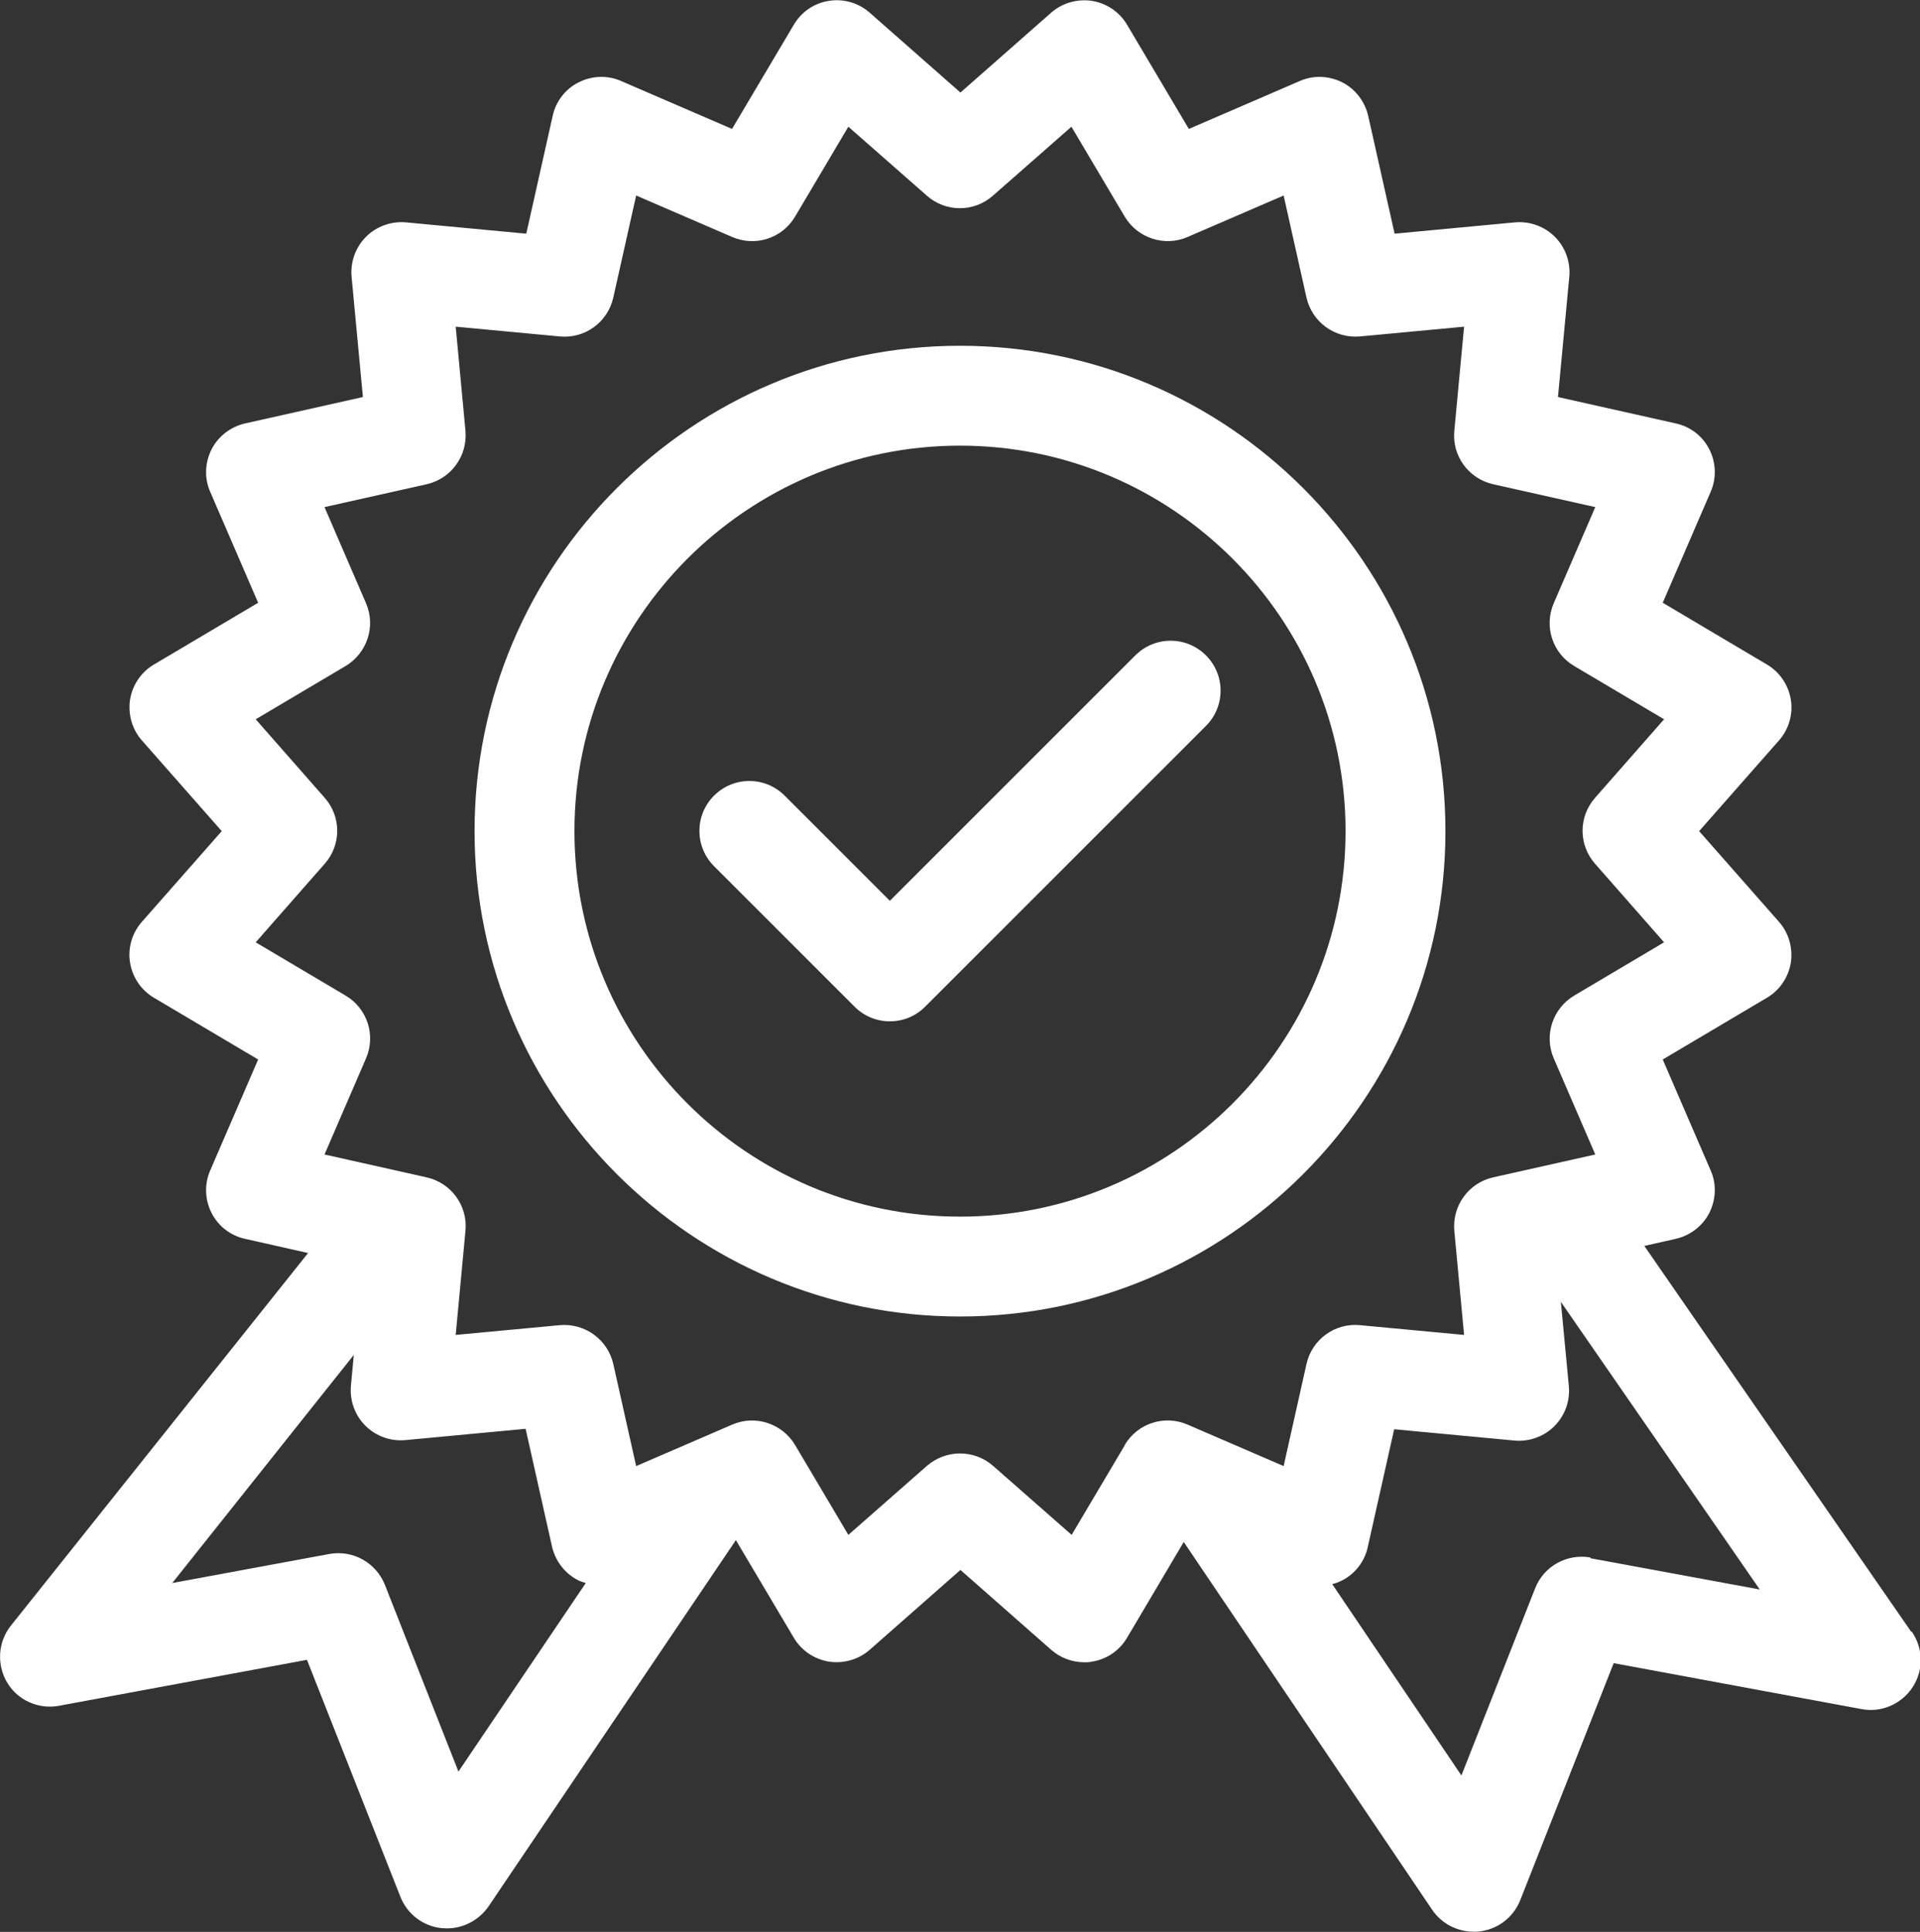
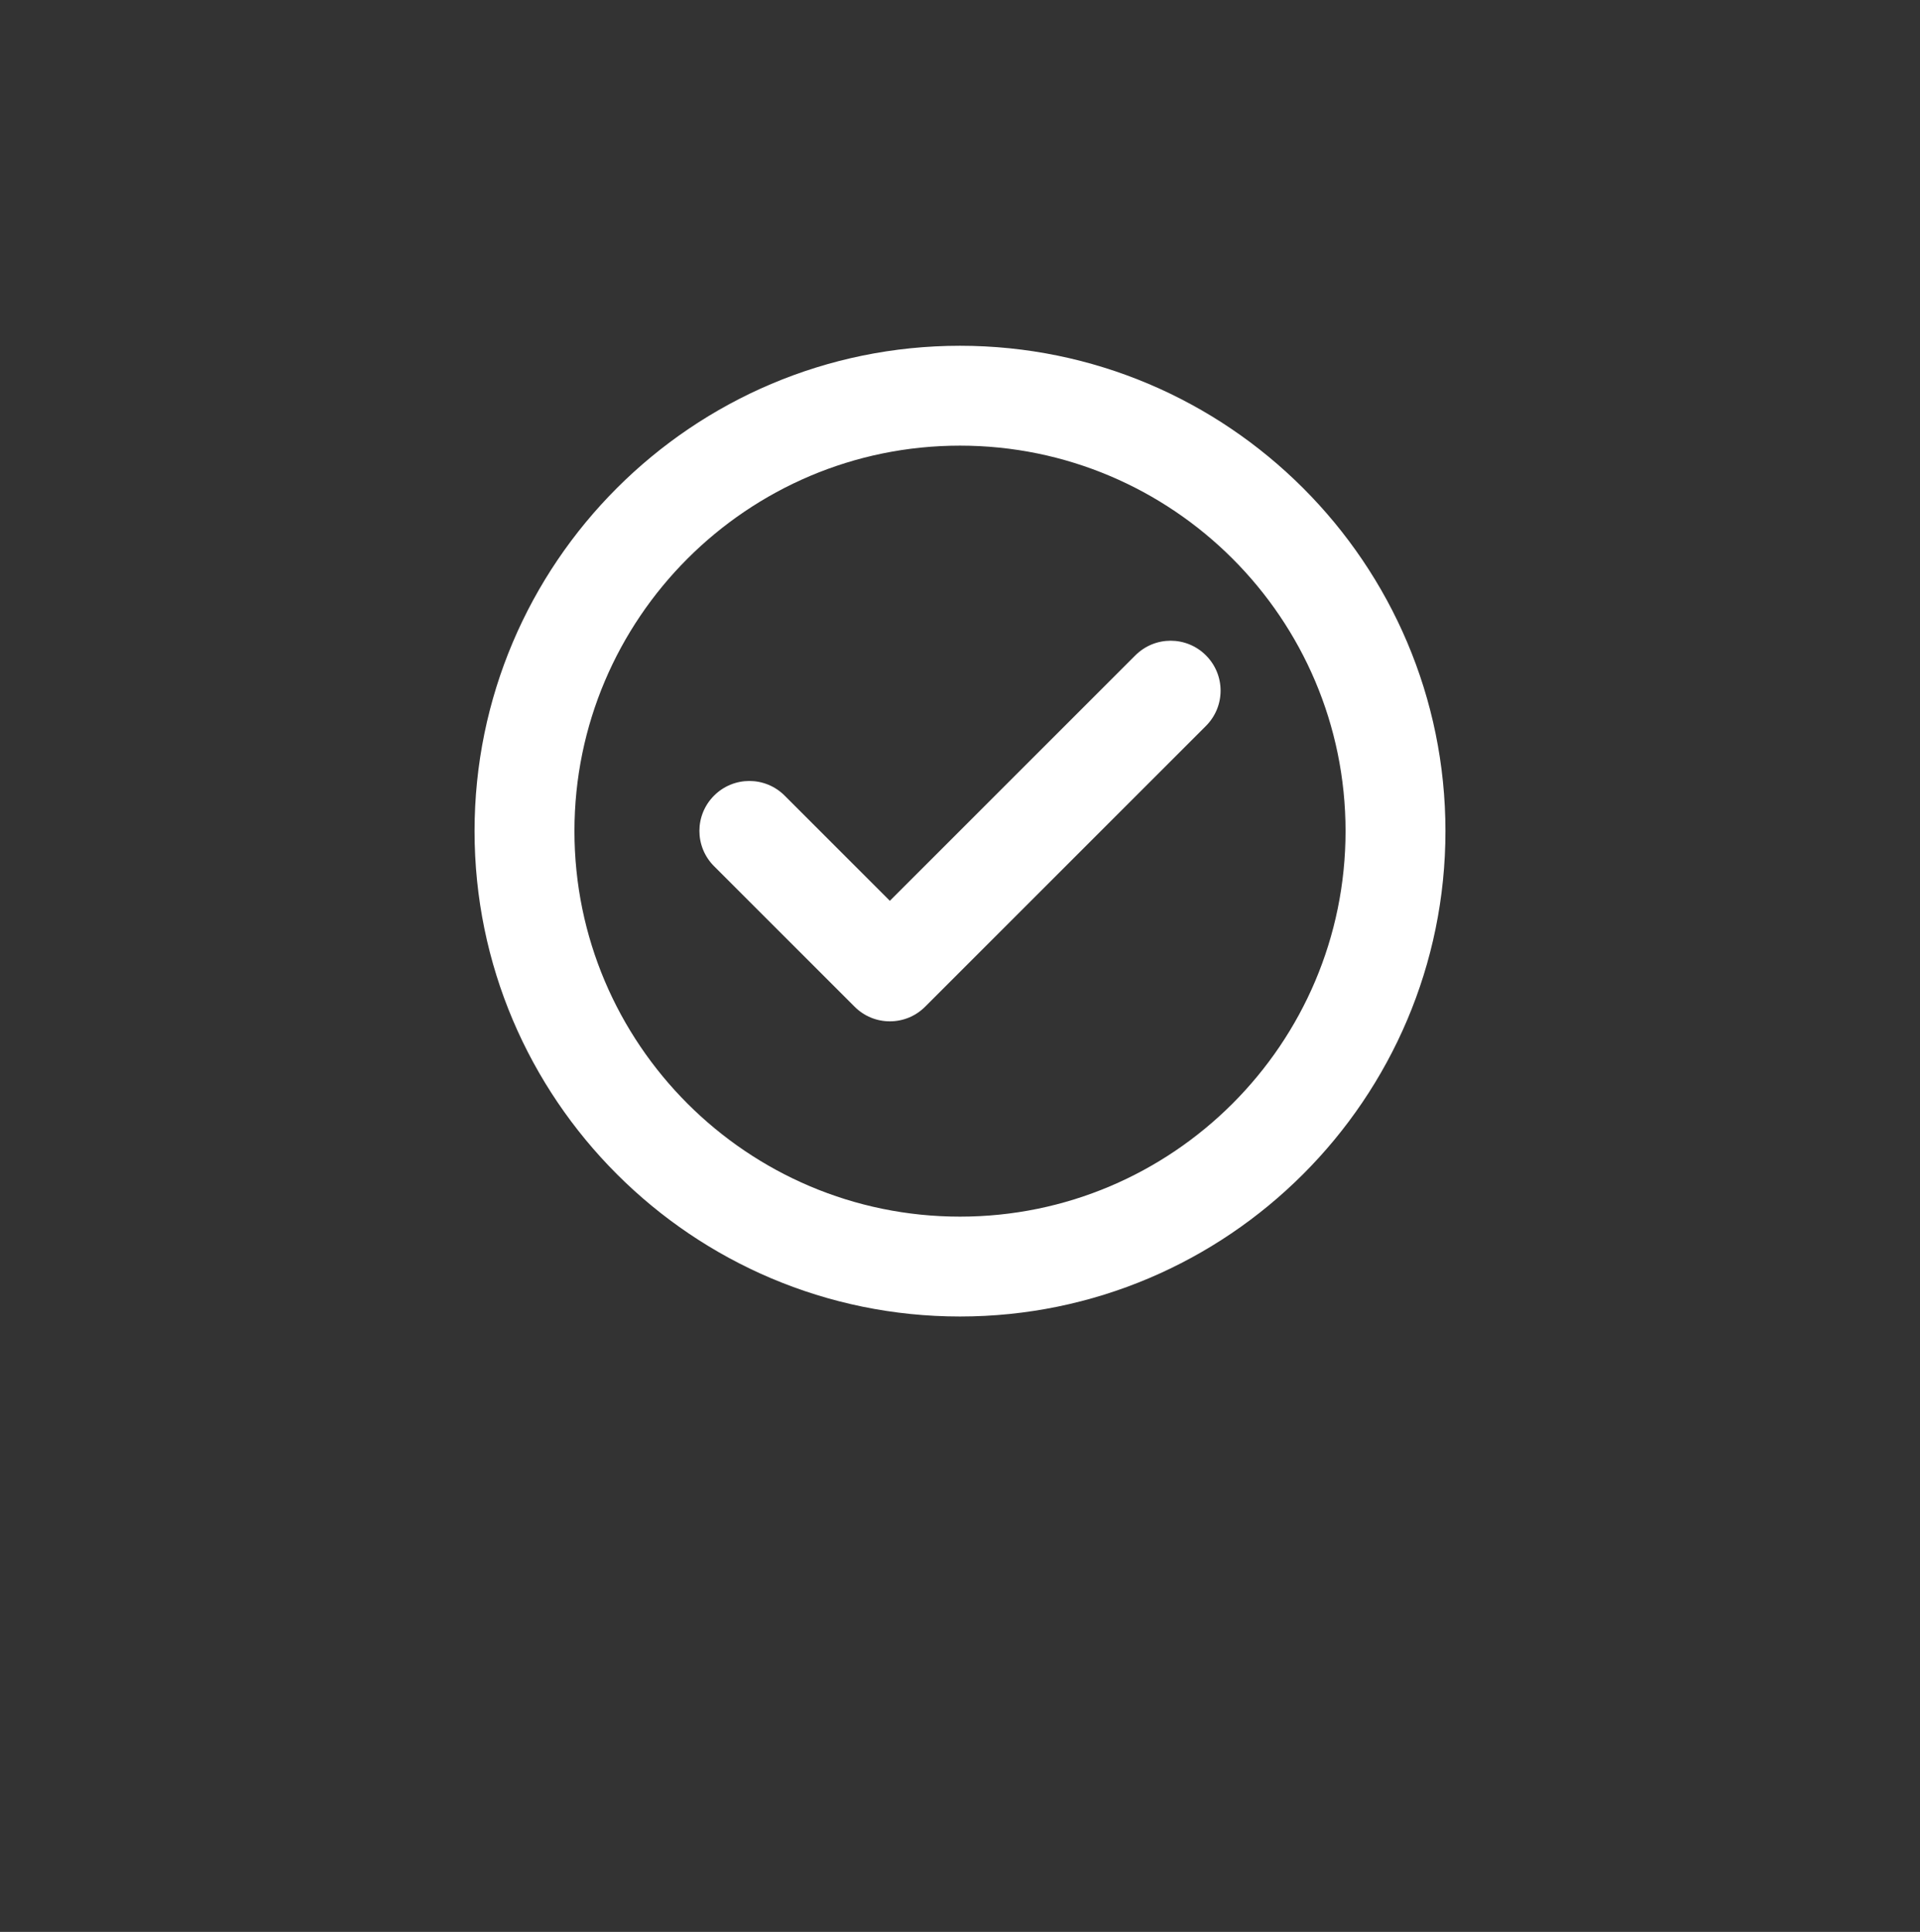
<svg xmlns="http://www.w3.org/2000/svg" id="Layer_2" data-name="Layer 2" viewBox="0 0 86.5 87.05">
  <rect x="0" y="0" width="86.5" height="87.05" fill="#333333" stroke="none" />
  <defs>
    <style> .cls-1 { fill: #fff; } </style>
  </defs>
  <g id="BLACK">
    <g>
-       <path class="cls-1" d="M86.1,73.52l-12.02-17.38,1.42-.32c.65-.15,1.21-.58,1.51-1.17.3-.6.33-1.3.06-1.91l-2.16-5,4.69-2.78c.58-.34.97-.92,1.08-1.58.1-.66-.09-1.34-.53-1.84l-3.6-4.09,3.6-4.09c.44-.5.64-1.18.53-1.84-.11-.66-.5-1.24-1.08-1.58l-4.69-2.78,2.16-5c.27-.62.24-1.32-.06-1.91-.3-.6-.86-1.03-1.51-1.17l-5.31-1.19.51-5.42c.06-.67-.18-1.33-.65-1.8s-1.13-.71-1.8-.65l-5.42.51-1.19-5.31c-.15-.65-.58-1.21-1.17-1.51-.6-.3-1.3-.33-1.91-.06l-5,2.16-2.78-4.69c-.34-.58-.92-.97-1.58-1.08-.66-.1-1.34.09-1.84.53l-4.09,3.6-4.09-3.6c-.5-.44-1.18-.64-1.84-.53-.66.1-1.24.5-1.58,1.08l-2.78,4.69-5-2.16c-.61-.27-1.32-.24-1.91.06-.6.3-1.03.86-1.17,1.51l-1.19,5.31-5.42-.51c-.67-.06-1.33.18-1.8.65-.47.47-.71,1.13-.65,1.8l.51,5.42-5.31,1.19c-.65.15-1.21.58-1.51,1.17-.3.6-.33,1.3-.06,1.91l2.16,5-4.69,2.78c-.58.34-.97.92-1.08,1.58-.1.66.09,1.34.53,1.84l3.6,4.09-3.6,4.09c-.44.5-.64,1.18-.53,1.84.11.66.5,1.24,1.08,1.58l4.69,2.78-2.16,5c-.27.62-.24,1.32.06,1.91.3.6.86,1.03,1.51,1.17l2.84.64L.49,73.25c-.58.73-.65,1.75-.17,2.56.48.81,1.42,1.22,2.34,1.05l11.17-2.07,4.21,10.68c.31.78,1.02,1.32,1.85,1.41.08,0,.16.01.25.01.74,0,1.44-.37,1.87-.99l11.1-16.44s.02-.04.04-.07l2.61,4.4c.34.58.92.97,1.58,1.08.66.1,1.34-.09,1.84-.53l4.09-3.6,4.09,3.6c.41.36.94.56,1.49.56.12,0,.23,0,.35-.03.66-.1,1.24-.5,1.58-1.08l2.55-4.31,11.19,16.57c.42.62,1.12.99,1.87.99.08,0,.16,0,.25-.01.83-.09,1.54-.63,1.85-1.41l4.21-10.68,11.17,2.07c.9.17,1.8-.23,2.3-.99.5-.77.48-1.75-.04-2.5ZM20.66,79.84l-3.32-8.43c-.4-1-1.44-1.58-2.5-1.39l-7.08,1.31,8.18-10.28-.13,1.39c-.06.67.18,1.33.65,1.8s1.13.71,1.8.65l5.42-.51,1.19,5.31c.15.65.58,1.21,1.17,1.51.11.06.23.09.35.13l-5.74,8.5ZM50.68,65.11l-2.4,4.05-3.54-3.11c-.42-.37-.96-.56-1.49-.56s-1.06.19-1.49.56l-3.54,3.11-2.4-4.05c-.58-.97-1.79-1.37-2.83-.92l-4.33,1.87-1.03-4.6c-.25-1.1-1.28-1.85-2.41-1.75l-4.69.44.44-4.69c.11-1.13-.64-2.16-1.75-2.41l-4.6-1.03,1.87-4.33c.45-1.04.06-2.25-.92-2.83l-4.05-2.4,3.11-3.54c.75-.85.75-2.12,0-2.97l-3.11-3.54,4.05-2.4c.97-.58,1.37-1.79.92-2.83l-1.87-4.33,4.6-1.03c1.11-.25,1.85-1.28,1.75-2.41l-.44-4.69,4.69.44c1.13.11,2.16-.64,2.41-1.75l1.03-4.6,4.33,1.87c1.04.45,2.25.06,2.83-.92l2.4-4.05,3.54,3.11c.85.75,2.12.75,2.97,0l3.54-3.11,2.4,4.05c.58.97,1.79,1.37,2.83.92l4.33-1.87,1.03,4.6c.25,1.1,1.27,1.85,2.41,1.75l4.69-.44-.44,4.69c-.11,1.13.64,2.16,1.75,2.41l4.6,1.03-1.87,4.33c-.45,1.04-.06,2.25.92,2.83l4.05,2.4-3.11,3.54c-.75.85-.75,2.12,0,2.97l3.11,3.54-4.05,2.4c-.97.58-1.37,1.79-.92,2.83l1.87,4.33-4.6,1.03c-1.11.25-1.85,1.28-1.75,2.41l.44,4.69-4.69-.44c-1.13-.11-2.16.64-2.41,1.75l-1.03,4.6-4.33-1.87c-1.04-.45-2.25-.06-2.83.92ZM71.66,70.18c-1.06-.19-2.11.39-2.5,1.39l-3.32,8.43-5.82-8.62c.15-.04.29-.09.43-.16.6-.3,1.03-.86,1.17-1.51l1.19-5.31,5.42.51c.67.06,1.33-.18,1.8-.65.47-.47.71-1.13.65-1.8l-.36-3.8,8.96,12.96-7.64-1.41Z" />
      <path class="cls-1" d="M51.15,29.53l-11.06,11.06-4.74-4.74c-.88-.88-2.3-.88-3.18,0s-.88,2.3,0,3.18l6.33,6.33c.44.44,1.01.66,1.59.66s1.15-.22,1.59-.66l12.65-12.65c.88-.88.88-2.3,0-3.18-.88-.88-2.3-.88-3.18,0Z" />
      <path class="cls-1" d="M65.12,37.45c0-12.06-9.81-21.87-21.87-21.87s-21.87,9.81-21.87,21.87,9.81,21.87,21.87,21.87,21.87-9.81,21.87-21.87ZM43.25,54.82c-9.58,0-17.37-7.79-17.37-17.37s7.79-17.37,17.37-17.37,17.37,7.79,17.37,17.37-7.79,17.37-17.37,17.37Z" />
    </g>
  </g>
</svg>